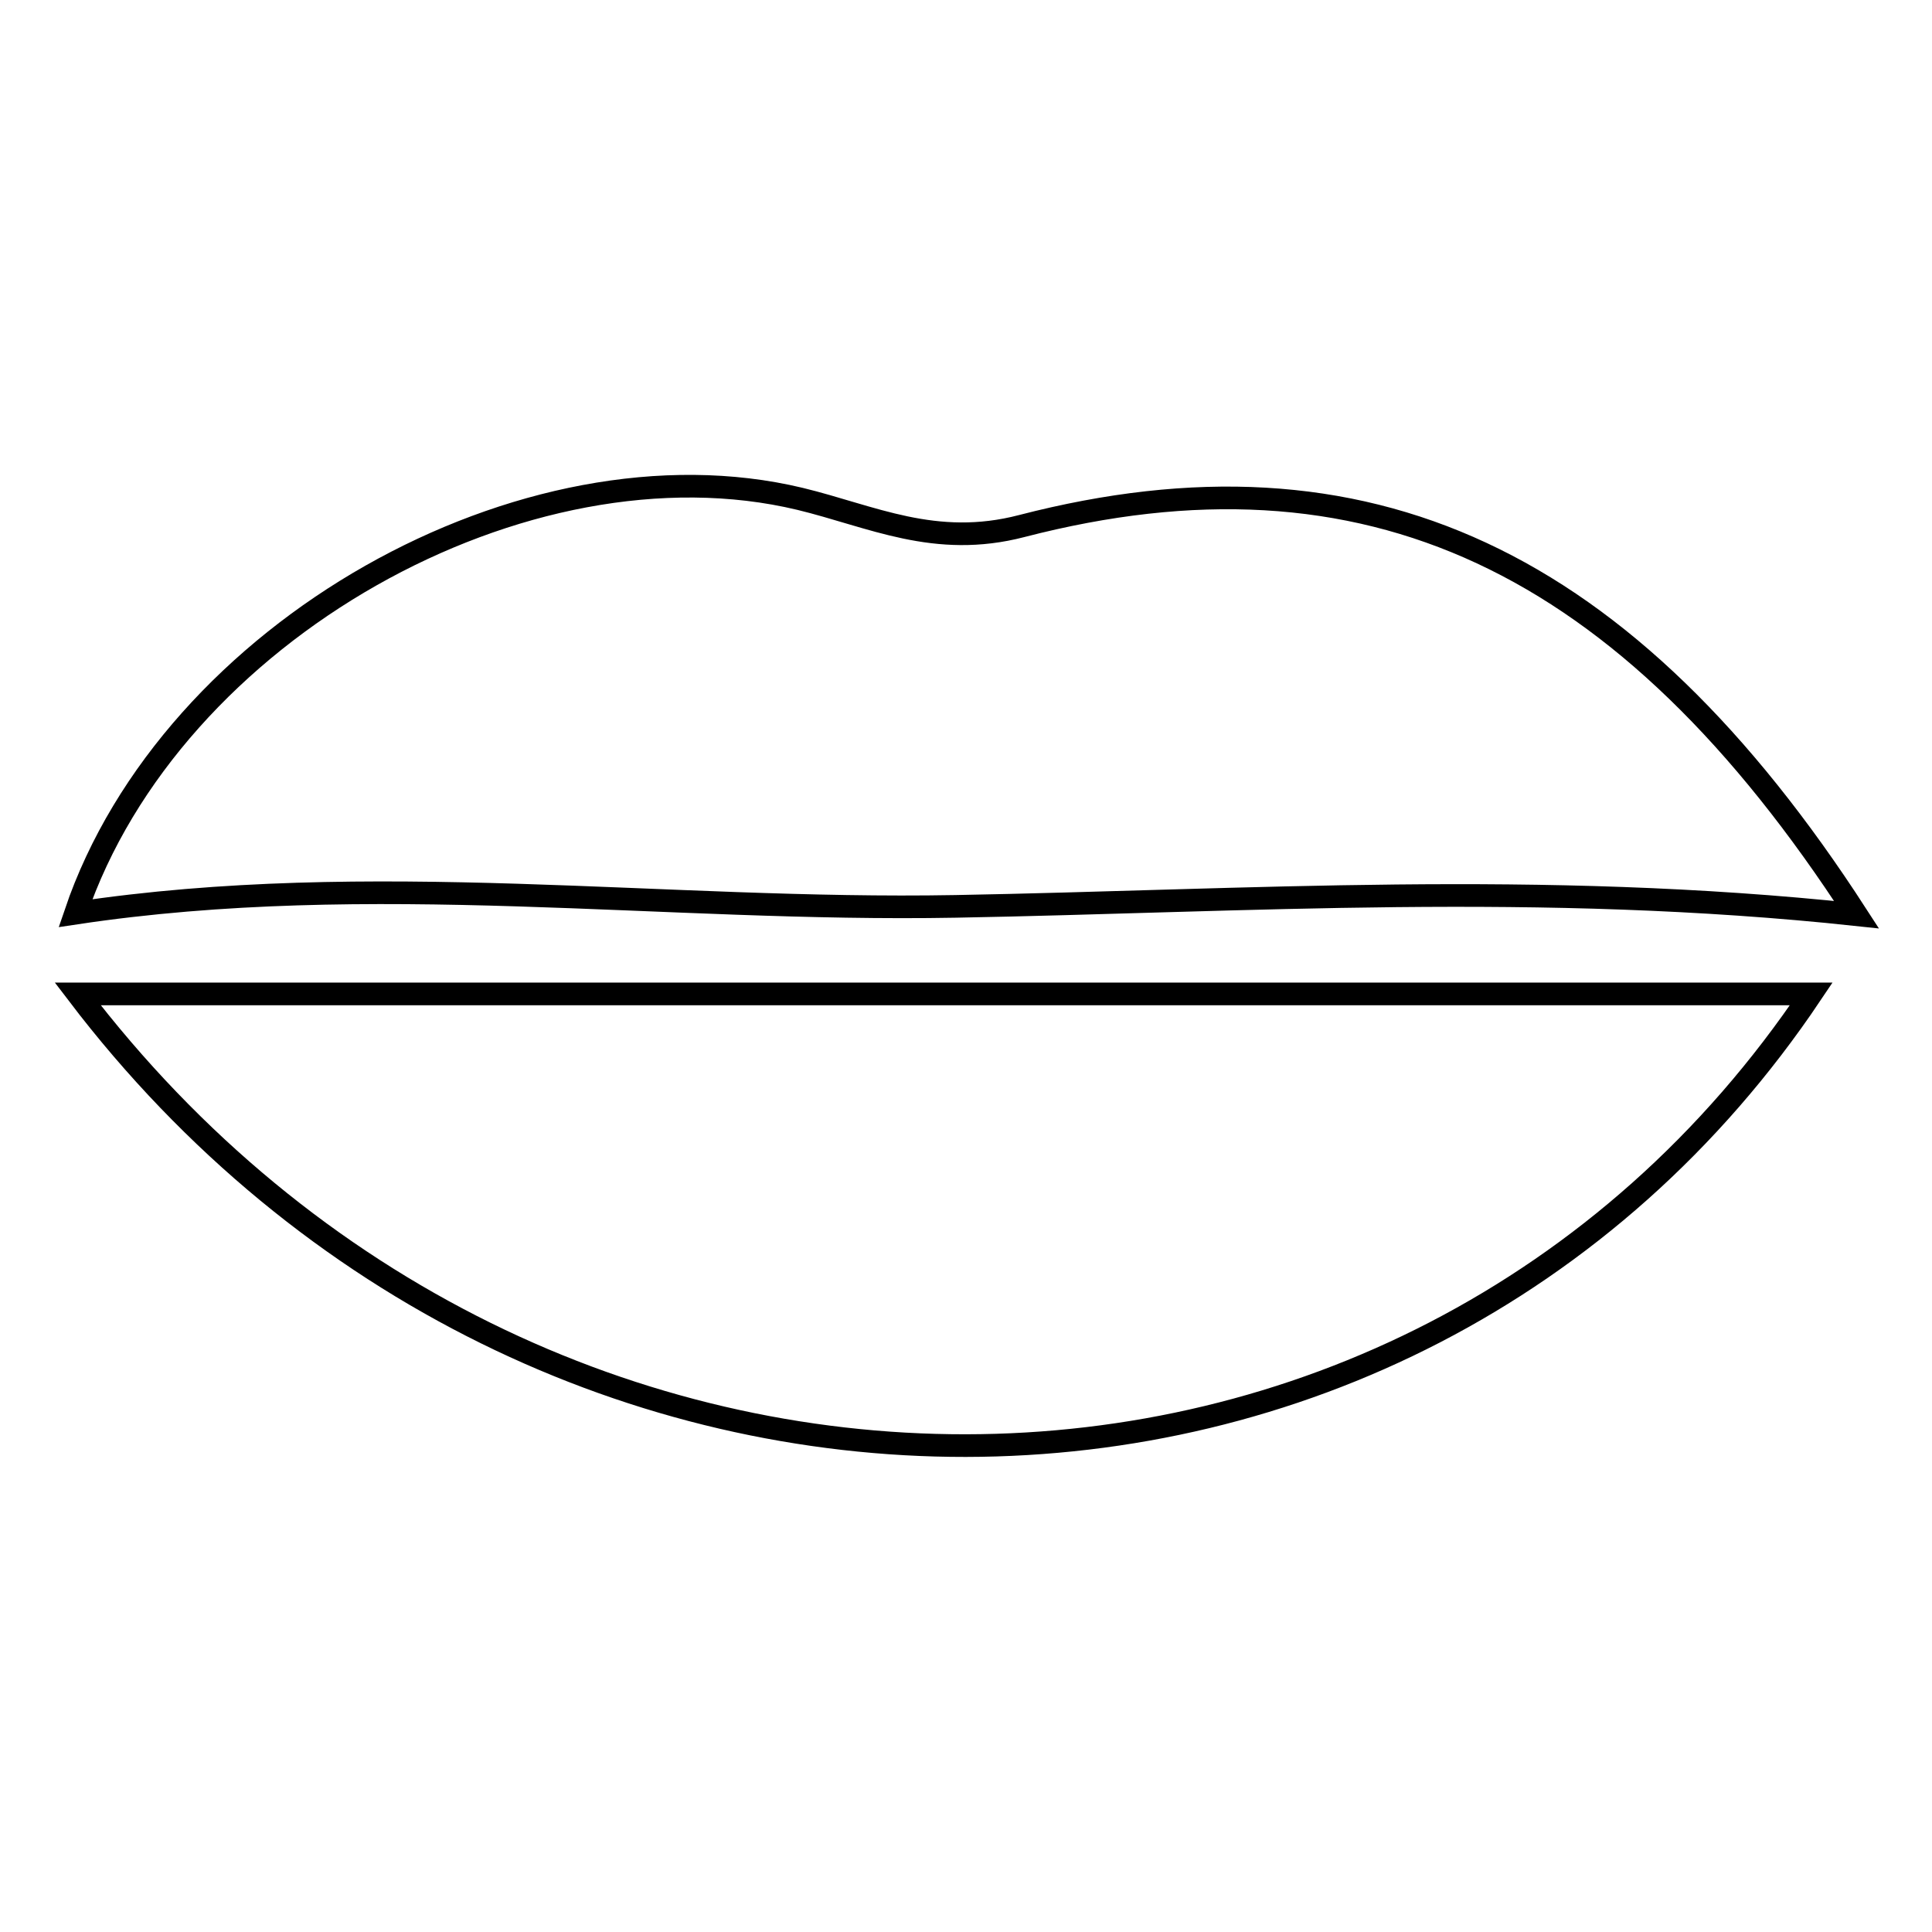
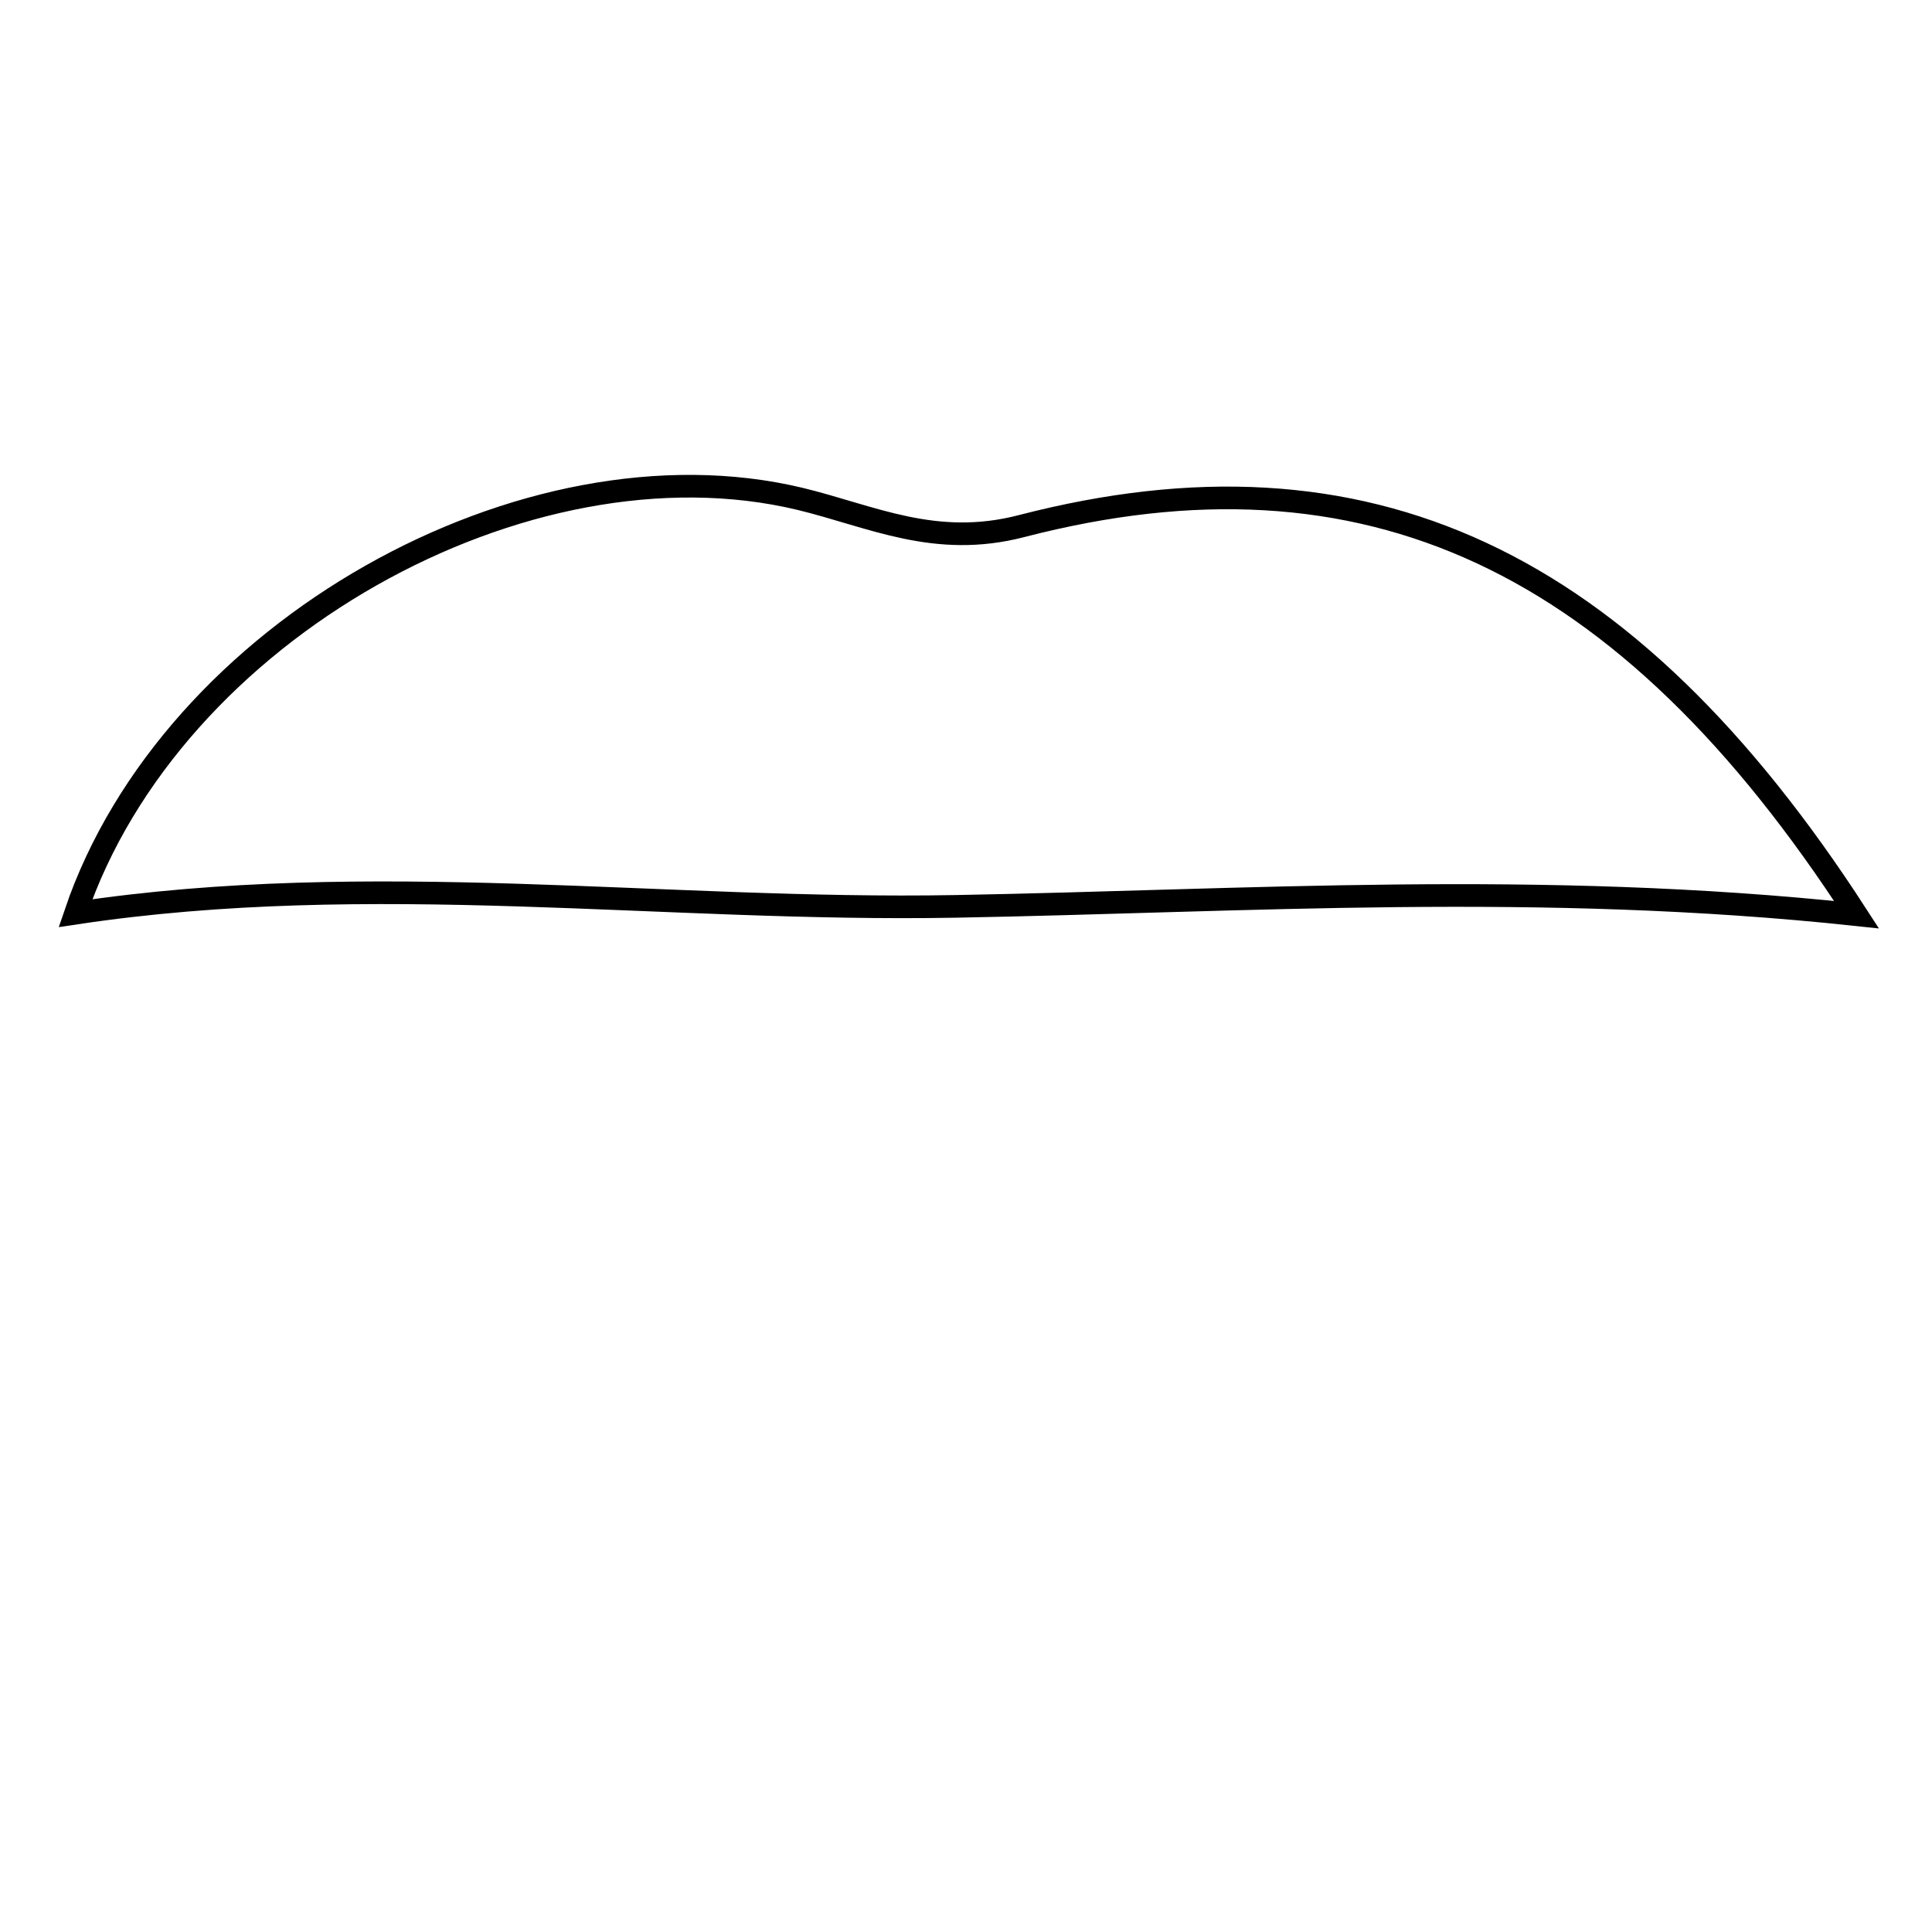
<svg xmlns="http://www.w3.org/2000/svg" version="1.1" x="0px" y="0px" viewBox="0 0 256 256" enable-background="new 0 0 256 256" xml:space="preserve">
  <g>
    <g>
-       <path stroke-width="3" fill-opacity="0" stroke="#000000" d="M10.3,131.7c77.7,0,152.9,0,229.7,0C186.6,211.3,71.2,211.7,10.3,131.7z" />
      <path stroke-width="3" fill-opacity="0" stroke="#000000" d="M246,121.2c-42.1-4.5-80.7-1.8-119.4-1.1C88,120.8,49.2,115.1,10,121c12.7-37.4,59.7-63.6,96-54.9c9.5,2.3,17.9,6.6,29.4,3.6C181,57.9,215.4,73.9,246,121.2z" />
    </g>
  </g>
</svg>